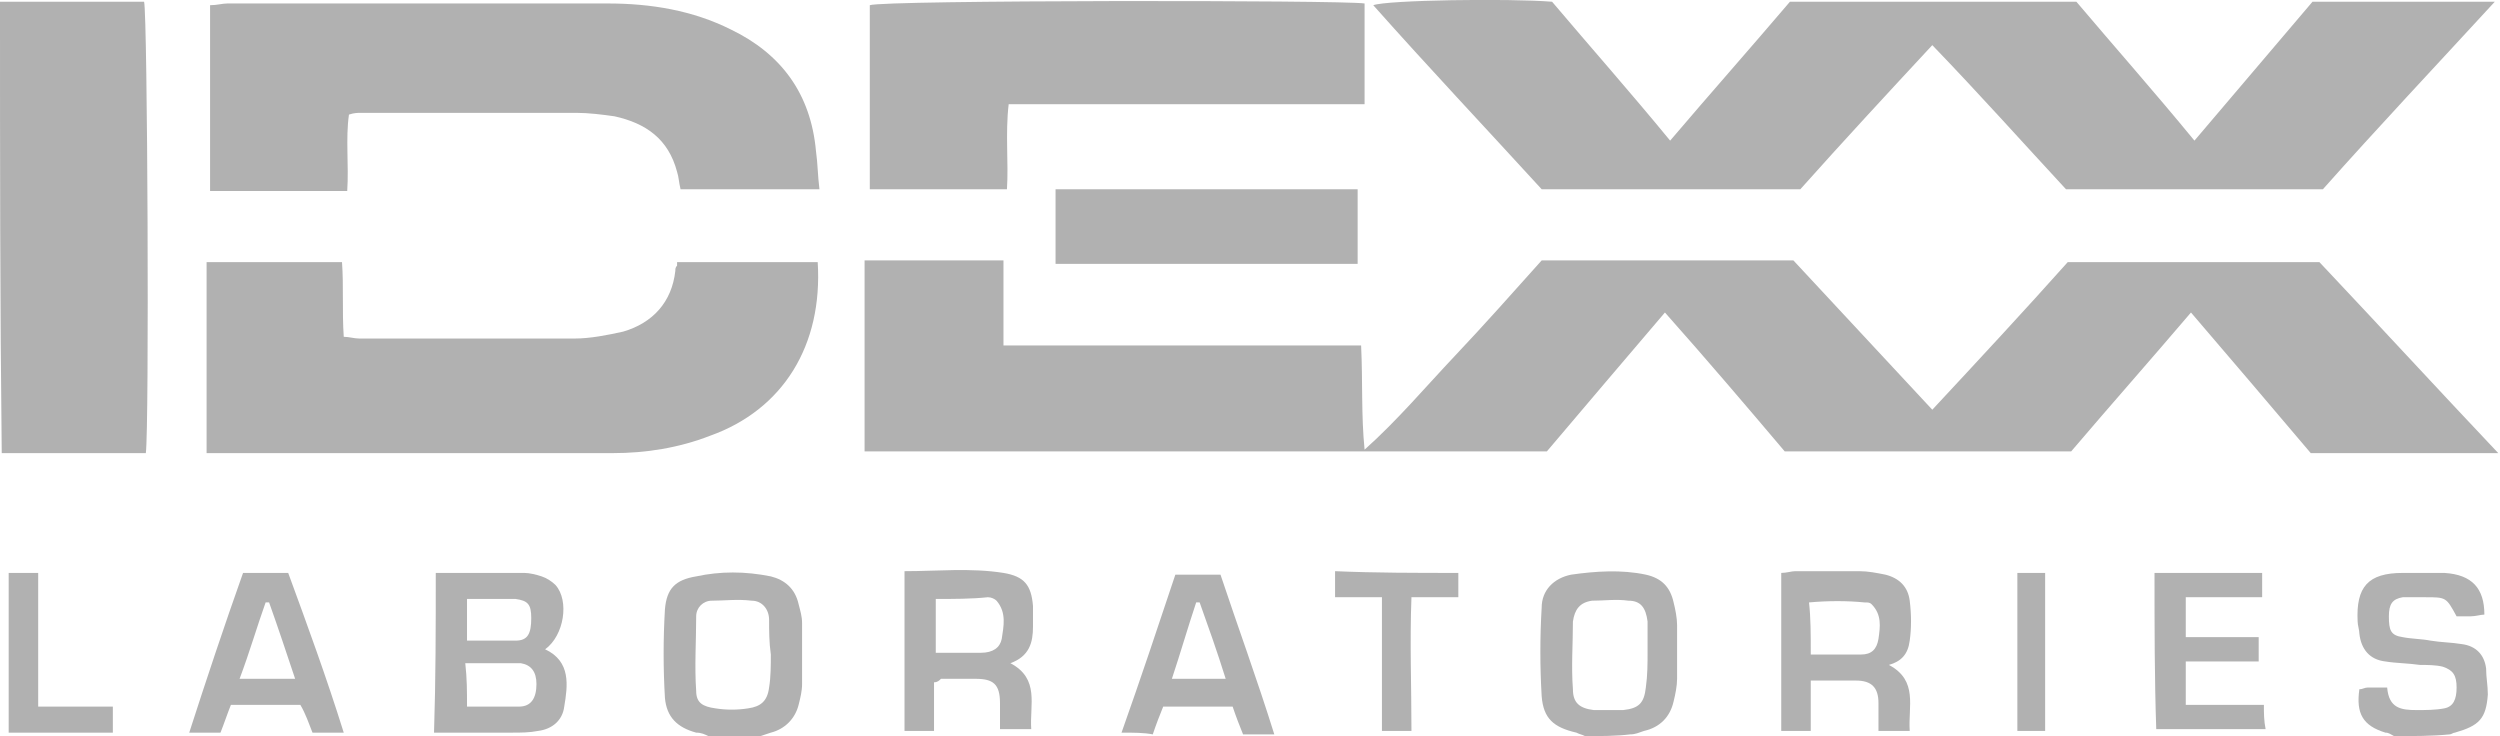
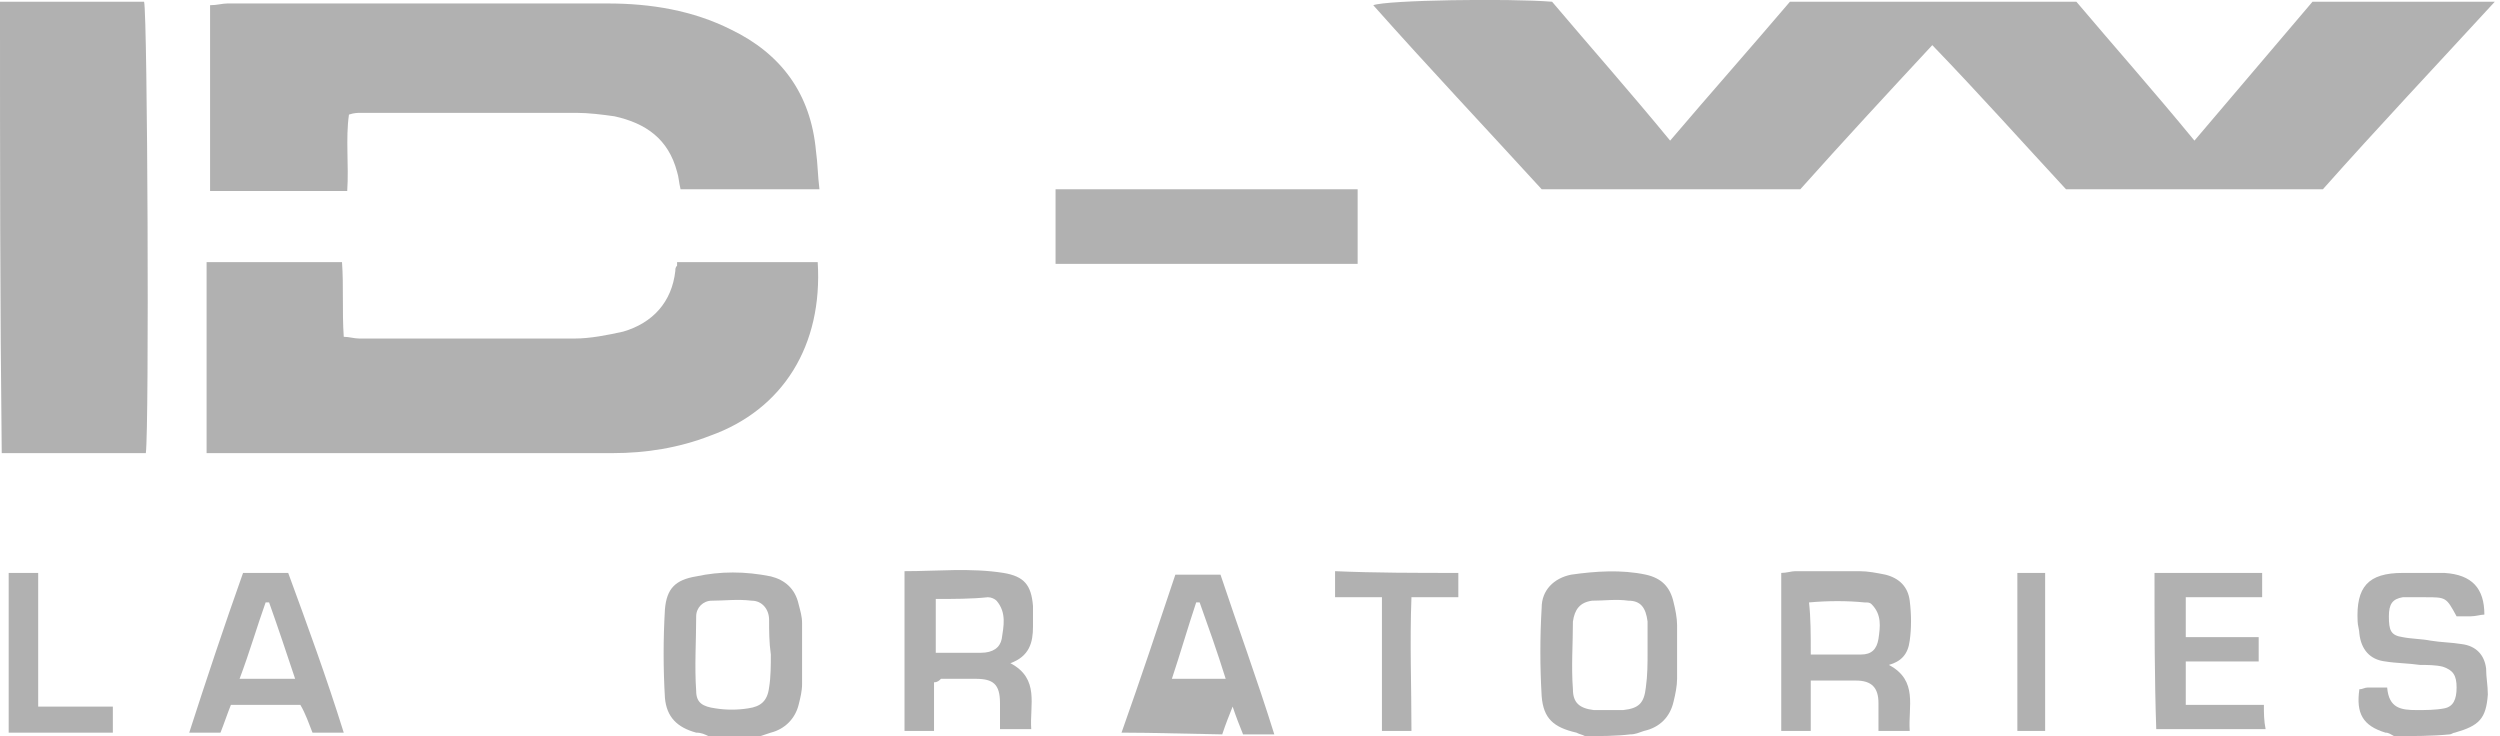
<svg xmlns="http://www.w3.org/2000/svg" version="1.1" id="Layer_1" x="0px" y="0px" viewBox="0 0 144 42.4" style="enable-background:new 0 0 144 42.4;" xml:space="preserve">
  <style type="text/css">
	.st0{fill:#B1B1B1;}
</style>
  <g id="vG2vXJ.tif">
    <g>
      <path class="st0" d="M0,0.1c2.8,0,5.5,0,8.3,0c0.2,0.8,0.3,24.5,0.1,26c-2.8,0-5.5,0-8.3,0C0,17.5,0,8.8,0,0.1z" />
      <path class="st0" d="M91.3,42.4c-0.2-0.1-0.3-0.1-0.5-0.2c-1.3-0.3-1.9-0.8-2-2.1c-0.1-1.7-0.1-3.4,0-5.1c0-1,0.7-1.7,1.7-1.9    c1.4-0.2,2.9-0.3,4.3,0c0.9,0.2,1.4,0.7,1.6,1.6c0.1,0.4,0.2,0.9,0.2,1.3c0,1,0,2.1,0,3.1c0,0.4-0.1,0.9-0.2,1.3    c-0.2,0.9-0.8,1.5-1.7,1.7c-0.3,0.1-0.5,0.2-0.8,0.2C93.1,42.4,92.2,42.4,91.3,42.4z M94.9,37.6C94.9,37.6,94.9,37.6,94.9,37.6    c0-0.3,0-0.6,0-0.9c0-0.3,0-0.6,0-0.9c-0.1-0.8-0.4-1.2-1.1-1.2c-0.7-0.1-1.4,0-2.1,0c-0.7,0.1-1,0.5-1.1,1.2c0,1.3-0.1,2.6,0,3.9    c0,0.8,0.4,1.1,1.2,1.2c0.6,0,1.2,0,1.7,0c0.9-0.1,1.2-0.4,1.3-1.3C94.9,38.9,94.9,38.2,94.9,37.6z" />
      <path class="st0" d="M40.8,42.4c-0.2-0.1-0.4-0.2-0.7-0.2c-1.1-0.3-1.7-0.9-1.8-2c-0.1-1.7-0.1-3.4,0-5.1c0.1-1.2,0.6-1.7,1.8-1.9    c1.4-0.3,2.8-0.3,4.3,0c0.8,0.2,1.4,0.7,1.6,1.6c0.1,0.4,0.2,0.7,0.2,1.1c0,1.2,0,2.3,0,3.5c0,0.4-0.1,0.8-0.2,1.2    c-0.2,0.8-0.8,1.4-1.6,1.6c-0.3,0.1-0.6,0.2-0.9,0.3C42.6,42.4,41.7,42.4,40.8,42.4z M44.4,37.7C44.4,37.7,44.4,37.7,44.4,37.7    c-0.1-0.7-0.1-1.4-0.1-2c0-0.6-0.4-1.1-1-1.1c-0.8-0.1-1.6,0-2.3,0c-0.5,0-0.9,0.4-0.9,0.9c0,1.4-0.1,2.9,0,4.3    c0,0.7,0.4,0.9,1.1,1c0.6,0.1,1.3,0.1,1.9,0c0.7-0.1,1.1-0.4,1.2-1.2C44.4,39,44.4,38.3,44.4,37.7z" />
      <path class="st0" d="M137.9,42.4c-0.2-0.1-0.3-0.2-0.5-0.2c-1.3-0.4-1.7-1.1-1.5-2.5c0.2,0,0.3-0.1,0.5-0.1c0.3,0,0.7,0,1.1,0    c0.1,1.2,0.8,1.3,1.7,1.3c0.5,0,1.1,0,1.6-0.1c0.5-0.1,0.7-0.5,0.7-1.2c0-0.7-0.2-1-0.8-1.2c-0.4-0.1-0.9-0.1-1.3-0.1    c-0.7-0.1-1.4-0.1-2-0.2c-0.9-0.1-1.4-0.7-1.5-1.6c0-0.2-0.1-0.5-0.1-0.7c-0.1-2,0.6-2.8,2.6-2.8c0.8,0,1.6,0,2.4,0    c1.6,0.1,2.3,0.9,2.3,2.4c-0.2,0-0.5,0.1-0.8,0.1c-0.3,0-0.5,0-0.8,0c-0.6-1.1-0.6-1.1-1.8-1.1c-0.4,0-0.9,0-1.3,0    c-0.6,0.1-0.8,0.4-0.8,1.1c0,0.8,0.1,1.1,0.8,1.2c0.5,0.1,1.1,0.1,1.6,0.2c0.6,0.1,1.2,0.1,1.8,0.2c0.8,0.1,1.3,0.6,1.4,1.4    c0,0.5,0.1,1,0.1,1.5c-0.1,1.4-0.5,1.8-1.9,2.2c-0.1,0-0.2,0.1-0.3,0.1C140.1,42.4,139,42.4,137.9,42.4z" />
-       <path class="st0" d="M111.3,23.6c2.7-2.9,5.3-5.7,7.8-8.5c4.8,0,9.6,0,14.5,0c3.4,3.6,6.8,7.3,10.3,11c-3.7,0-7.2,0-10.8,0    c-2.2-2.6-4.5-5.3-6.9-8.1c-2.3,2.7-4.6,5.3-6.9,8c-5.4,0-10.9,0-16.5,0c-2.2-2.6-4.5-5.3-6.9-8c-2.3,2.7-4.6,5.4-6.8,8    c-13.1,0-26.2,0-39.3,0c0-3.8,0-7.3,0-11h8c0,1.7,0,3.1,0,4.9c6.9,0,13.7,0,20.6,0c0.1,2.1,0,4,0.2,6c1.9-1.7,3.5-3.6,5.2-5.4    c1.7-1.8,3.3-3.6,5-5.5c4.8,0,9.6,0,14.5,0C106,17.9,108.6,20.7,111.3,23.6z" />
      <path class="st0" d="M133.2,0.1c3.5,0,6.9,0,10.5,0c-3.4,3.7-6.7,7.2-9.9,10.8c-5,0-9.8,0-14.8,0c-2.5-2.7-5-5.5-7.7-8.3    c-2.6,2.8-5.1,5.5-7.6,8.3c-4.9,0-9.8,0-14.9,0c-3.2-3.5-6.5-7-9.7-10.6c0.8-0.3,7.8-0.4,10.3-0.2c2.2,2.6,4.5,5.2,6.8,8    c2.3-2.7,4.6-5.3,6.9-8c5.5,0,10.9,0,16.5,0c2.2,2.6,4.5,5.2,6.8,8C128.7,5.4,130.9,2.8,133.2,0.1z" />
      <path class="st0" d="M47.1,15.1c0.3,4.8-2,8.5-6.2,10c-1.8,0.7-3.7,1-5.6,1c-7.6,0-15.1,0-22.7,0c-0.2,0-0.4,0-0.7,0    c0-3.6,0-7.4,0-11l7.8,0c0.1,1.4,0,2.8,0.1,4.3c0.3,0,0.6,0.1,0.9,0.1c4.1,0,8.3,0,12.4,0c0.9,0,1.9-0.2,2.8-0.4    c1.7-0.5,2.8-1.7,3-3.5c0-0.1,0-0.2,0.1-0.3c0,0,0-0.2,0-0.2H47.1z" />
      <path class="st0" d="M47.2,10.9c-2.8,0-5.4,0-8,0c-0.1-0.4-0.1-0.7-0.2-1c-0.5-1.9-1.8-2.8-3.6-3.2c-0.7-0.1-1.5-0.2-2.2-0.2    c-4.1,0-8.3,0-12.4,0c-0.2,0-0.4,0-0.7,0.1c-0.2,1.4,0,2.9-0.1,4.4c-2.6,0-5.2,0-7.9,0c0-3.6,0-7.1,0-10.7c0.4,0,0.7-0.1,1-0.1    c7.3,0,14.6,0,21.9,0c2.5,0,4.9,0.4,7.1,1.5C45,3.1,46.7,5.4,47,8.7C47.1,9.4,47.1,10.1,47.2,10.9z" />
-       <path class="st0" d="M78.6,0.2c0,1.9,0,3.8,0,5.8C71.7,6,65,6,58.1,6c-0.2,1.7,0,3.4-0.1,4.9l-7.9,0c0-3.5,0-7.1,0-10.6    C50.8,0,77.3,0,78.6,0.2z" />
      <path class="st0" d="M60.8,10.9c5.8,0,11.6,0,17.4,0c0,1.5,0,2.8,0,4.3l-17.4,0C60.8,13.6,60.8,12.4,60.8,10.9z" />
-       <path class="st0" d="M25.1,33c1.8,0,3.5,0,5.1,0c0.3,0,0.7,0.1,1,0.2c0.3,0.1,0.6,0.3,0.8,0.5c0.8,0.9,0.5,2.9-0.6,3.7    c1.5,0.7,1.3,2.1,1.1,3.3c-0.1,0.8-0.7,1.3-1.5,1.4c-0.5,0.1-1,0.1-1.5,0.1c-1.4,0-2.9,0-4.5,0C25.1,39.1,25.1,36.1,25.1,33z     M26.9,40.7c1.1,0,2,0,3,0c0.7,0,1-0.5,1-1.3c0-0.7-0.3-1.1-0.9-1.2c-1,0-2.1,0-3.2,0C26.9,39.1,26.9,39.8,26.9,40.7z M26.9,34.5    c0,0.8,0,1.6,0,2.4c1,0,1.9,0,2.8,0c0.7,0,0.9-0.4,0.9-1.3c0-0.8-0.2-1-0.9-1.1C28.8,34.5,27.9,34.5,26.9,34.5z" />
      <path class="st0" d="M108.8,38.3c1.7,0.9,1.1,2.4,1.2,3.8c-0.6,0-1.1,0-1.8,0c0-0.6,0-1.1,0-1.6c0-0.9-0.4-1.3-1.3-1.3    c-0.8,0-1.6,0-2.6,0c0,1,0,1.9,0,2.9c-0.7,0-1.2,0-1.7,0c0-3.1,0-6,0-9.1c0.3,0,0.6-0.1,0.8-0.1c1.2,0,2.5,0,3.7,0    c0.5,0,1,0.1,1.5,0.2c0.8,0.2,1.3,0.7,1.4,1.5c0.1,0.8,0.1,1.6,0,2.3C109.9,37.7,109.5,38.1,108.8,38.3z M104.3,37.7    c1,0,2,0,2.9,0c0.6,0,0.9-0.3,1-0.9c0.1-0.7,0.2-1.4-0.4-2c-0.1-0.1-0.2-0.1-0.4-0.1c-1-0.1-2.1-0.1-3.2,0    C104.3,35.6,104.3,36.5,104.3,37.7z" />
      <path class="st0" d="M53.8,39.3c0,1,0,1.9,0,2.8c-0.6,0-1.2,0-1.7,0c0-3,0-6.1,0-9.2c1.9,0,3.8-0.2,5.7,0.1    c1.2,0.2,1.6,0.7,1.7,1.9c0,0.4,0,0.8,0,1.2c0,0.9-0.2,1.7-1.3,2.1c1.7,0.9,1.1,2.4,1.2,3.8c-0.6,0-1.1,0-1.8,0c0-0.5,0-1,0-1.5    c0-1.1-0.4-1.4-1.4-1.4c-0.7,0-1.4,0-2,0C54.1,39.2,54,39.3,53.8,39.3z M53.9,34.5c0,1.1,0,2.1,0,3.1c0.9,0,1.8,0,2.6,0    c0.7,0,1.1-0.3,1.2-0.8c0.1-0.7,0.3-1.5-0.3-2.2c-0.1-0.1-0.3-0.2-0.5-0.2C56,34.5,54.9,34.5,53.9,34.5z" />
      <path class="st0" d="M19.8,42.2c-0.7,0-1.2,0-1.8,0c-0.2-0.5-0.4-1.1-0.7-1.6c-1.3,0-2.6,0-4,0c-0.2,0.5-0.4,1.1-0.6,1.6    c-0.6,0-1.1,0-1.8,0c1-3.1,2-6.1,3.1-9.2c0.9,0,1.7,0,2.6,0C17.7,36,18.8,39,19.8,42.2z M13.8,39.1c1.1,0,2.1,0,3.2,0    c-0.5-1.5-1-3-1.5-4.4c-0.1,0-0.1,0-0.2,0C14.8,36.1,14.4,37.5,13.8,39.1z" />
-       <path class="st0" d="M64.6,42.2c1.1-3.1,2.1-6.1,3.1-9.1c0.9,0,1.7,0,2.6,0c1,3,2.1,6,3.1,9.2c-0.7,0-1.2,0-1.8,0    c-0.2-0.5-0.4-1-0.6-1.6c-1.3,0-2.6,0-4,0c-0.2,0.5-0.4,1-0.6,1.6C65.9,42.2,65.3,42.2,64.6,42.2z M70.6,39.1    c-0.5-1.6-1-3-1.5-4.4c-0.1,0-0.1,0-0.2,0c-0.5,1.5-0.9,2.9-1.4,4.4C68.6,39.1,69.6,39.1,70.6,39.1z" />
+       <path class="st0" d="M64.6,42.2c1.1-3.1,2.1-6.1,3.1-9.1c0.9,0,1.7,0,2.6,0c1,3,2.1,6,3.1,9.2c-0.7,0-1.2,0-1.8,0    c-0.2-0.5-0.4-1-0.6-1.6c-0.2,0.5-0.4,1-0.6,1.6C65.9,42.2,65.3,42.2,64.6,42.2z M70.6,39.1    c-0.5-1.6-1-3-1.5-4.4c-0.1,0-0.1,0-0.2,0c-0.5,1.5-0.9,2.9-1.4,4.4C68.6,39.1,69.6,39.1,70.6,39.1z" />
      <path class="st0" d="M124.1,33c2.1,0,4.1,0,6.2,0c0,0.5,0,0.9,0,1.4c-1.4,0-2.9,0-4.4,0c0,0.8,0,1.5,0,2.3c1.4,0,2.8,0,4.2,0    c0,0.5,0,0.9,0,1.4c-1.4,0-2.8,0-4.2,0c0,0.9,0,1.6,0,2.5c1.5,0,2.9,0,4.5,0c0,0.5,0,0.9,0.1,1.4c-2.1,0-4.2,0-6.3,0    C124.1,39.1,124.1,36.1,124.1,33z" />
      <path class="st0" d="M84,33c0,0.6,0,1,0,1.4c-0.9,0-1.7,0-2.7,0c-0.1,2.6,0,5.1,0,7.7c-0.6,0-1.1,0-1.7,0c0-2.5,0-5,0-7.7    c-1,0-1.8,0-2.7,0c0-0.6,0-1,0-1.5C79.2,33,81.6,33,84,33z" />
      <path class="st0" d="M0.5,33c0.6,0,1.1,0,1.7,0c0,2.6,0,5.1,0,7.7c1.5,0,2.9,0,4.3,0c0,0.5,0,1.1,0,1.5h-6    C0.5,39.2,0.5,36.1,0.5,33z" />
      <path class="st0" d="M116.2,33c0.6,0,1,0,1.6,0c0,3,0,6,0,9.1c-0.5,0-1,0-1.6,0C116.2,39.1,116.2,36.1,116.2,33z" />
    </g>
  </g>
</svg>